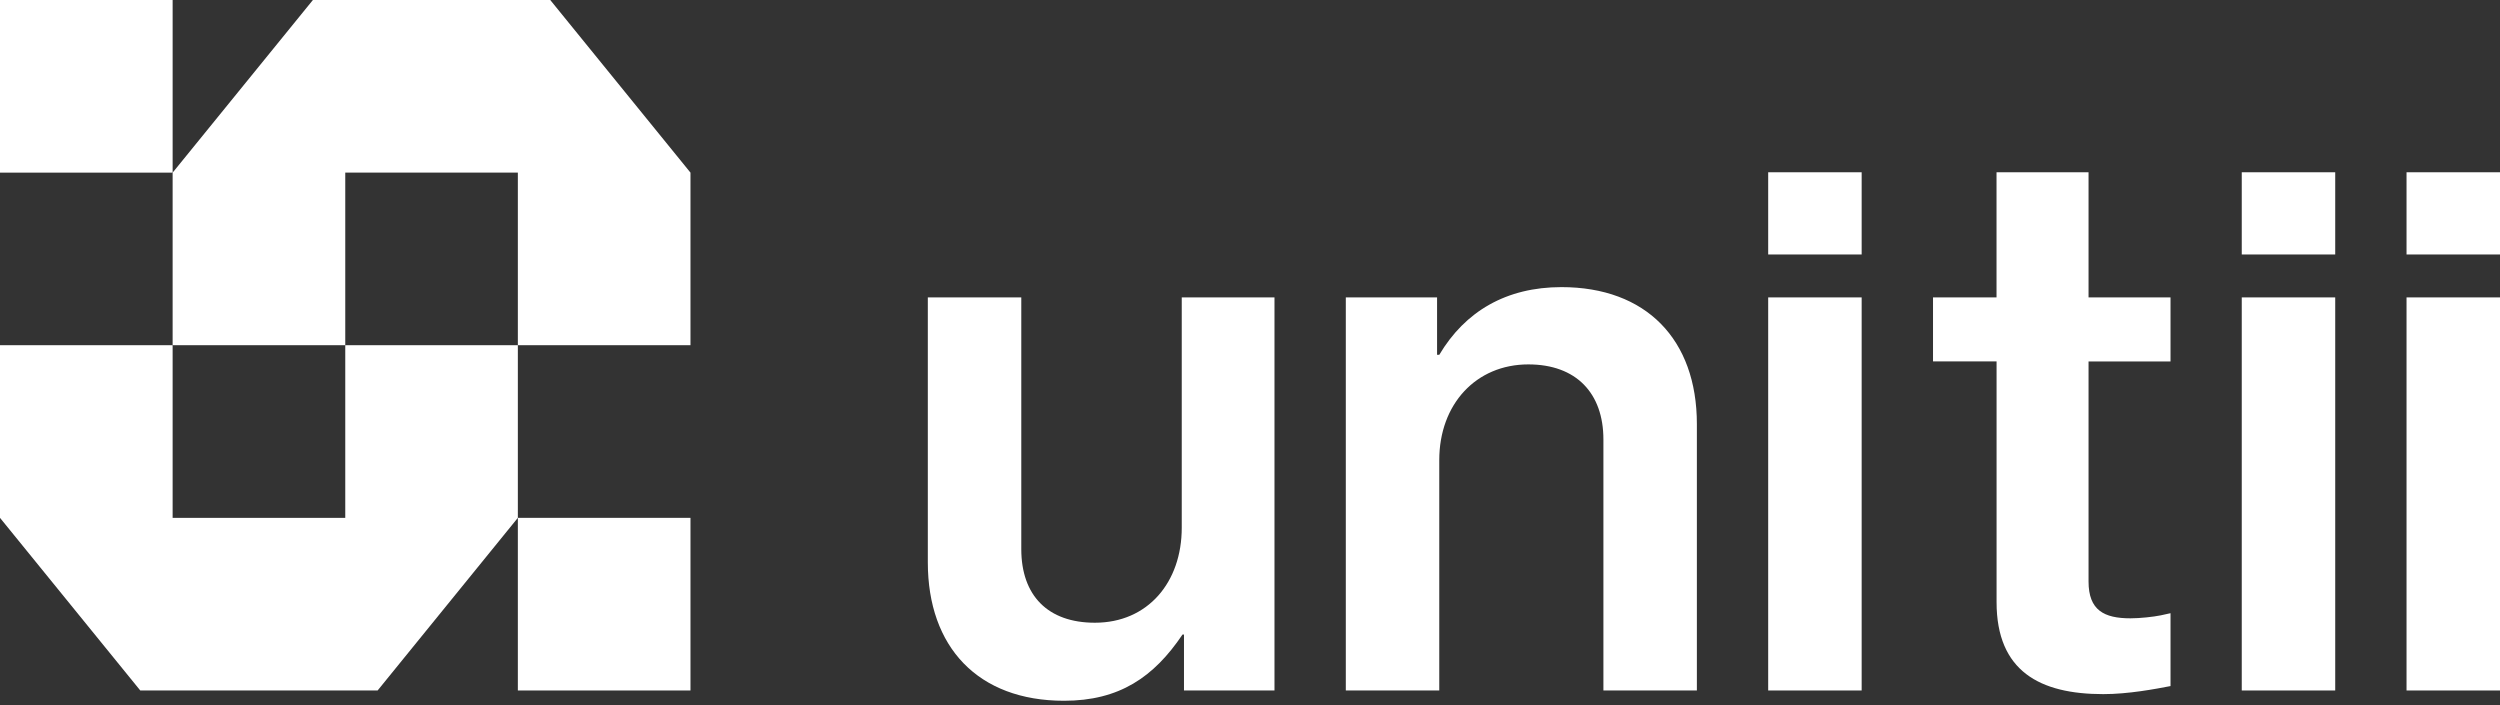
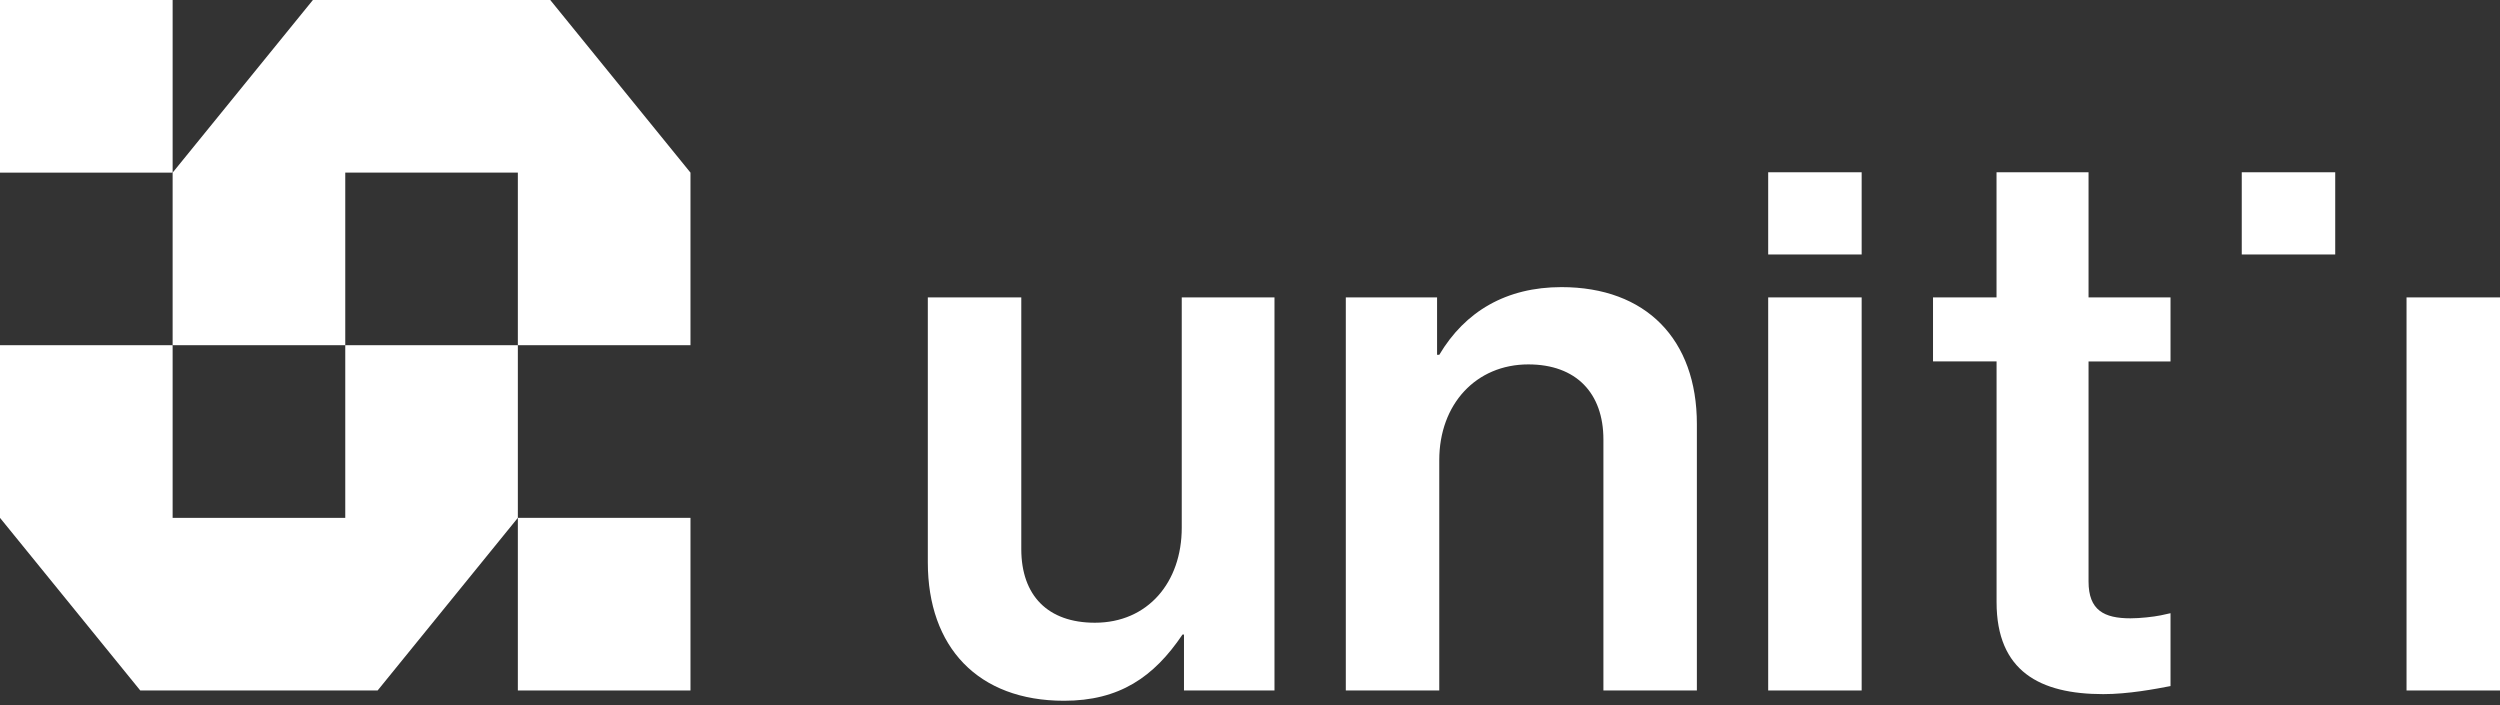
<svg xmlns="http://www.w3.org/2000/svg" width="365" height="103" viewBox="0 0 365 103" fill="none">
  <rect x="0" y="0" width="365" height="103" fill="#333333" stroke="none" />
  <path d="M172.862 100.81V92.642H172.646C168.454 98.874 163.403 102.312 155.346 102.312C142.77 102.312 135.462 94.466 135.462 82.107V43.421H149.108V80.172C149.108 86.942 152.978 90.918 159.854 90.918C167.589 90.918 172.535 85.007 172.535 77.055V43.421H186.075V100.81H172.856H172.862Z" fill="white" />
  <path d="M209.812 51.805H210.133C213.893 45.468 219.915 41.919 227.971 41.919C240.33 41.919 247.744 49.549 247.744 61.908V100.81H234.098V64.165C234.098 57.395 230.122 53.203 223.136 53.203C215.506 53.203 210.133 59.008 210.133 67.176V100.81H196.488V43.422H209.812V51.805Z" fill="white" />
  <path d="M282.214 43.422H291.493V25.151H304.928V43.422H316.896V52.77H304.928V84.902C304.928 89.094 307.185 90.275 311.055 90.275C312.452 90.275 314.387 90.059 315.463 89.842L316.896 89.527V100.167C314.639 100.6 310.733 101.342 307.079 101.342C297.836 101.342 291.499 98.01 291.499 87.907V52.764H282.22V43.416L282.214 43.422Z" fill="white" />
  <path d="M365 43.421H351.354V100.81H365V43.421Z" fill="white" />
-   <path d="M365 25.151H351.354V37.154H365V25.151Z" fill="white" />
-   <path d="M340.942 43.421H327.296V100.81H340.942V43.421Z" fill="white" />
  <path d="M340.942 25.151H327.296V37.154H340.942V25.151Z" fill="white" />
  <path d="M271.802 43.421H258.156V100.81H271.802V43.421Z" fill="white" />
  <path d="M271.802 25.151H258.156V37.154H271.802V25.151Z" fill="white" />
  <path d="M100.811 75.606H75.606V100.81H100.811V75.606Z" fill="white" />
  <path d="M25.204 0H0V25.204H25.204V0Z" fill="white" />
  <path d="M50.408 50.402V75.606H25.204V50.402H0V75.606L20.48 100.81H55.132L75.606 75.606V50.402H50.408Z" fill="white" />
  <path d="M75.606 50.402V25.204H50.408V50.402H25.204V25.204L45.684 0H80.336L100.81 25.204V50.402H75.606Z" fill="white" />
</svg>